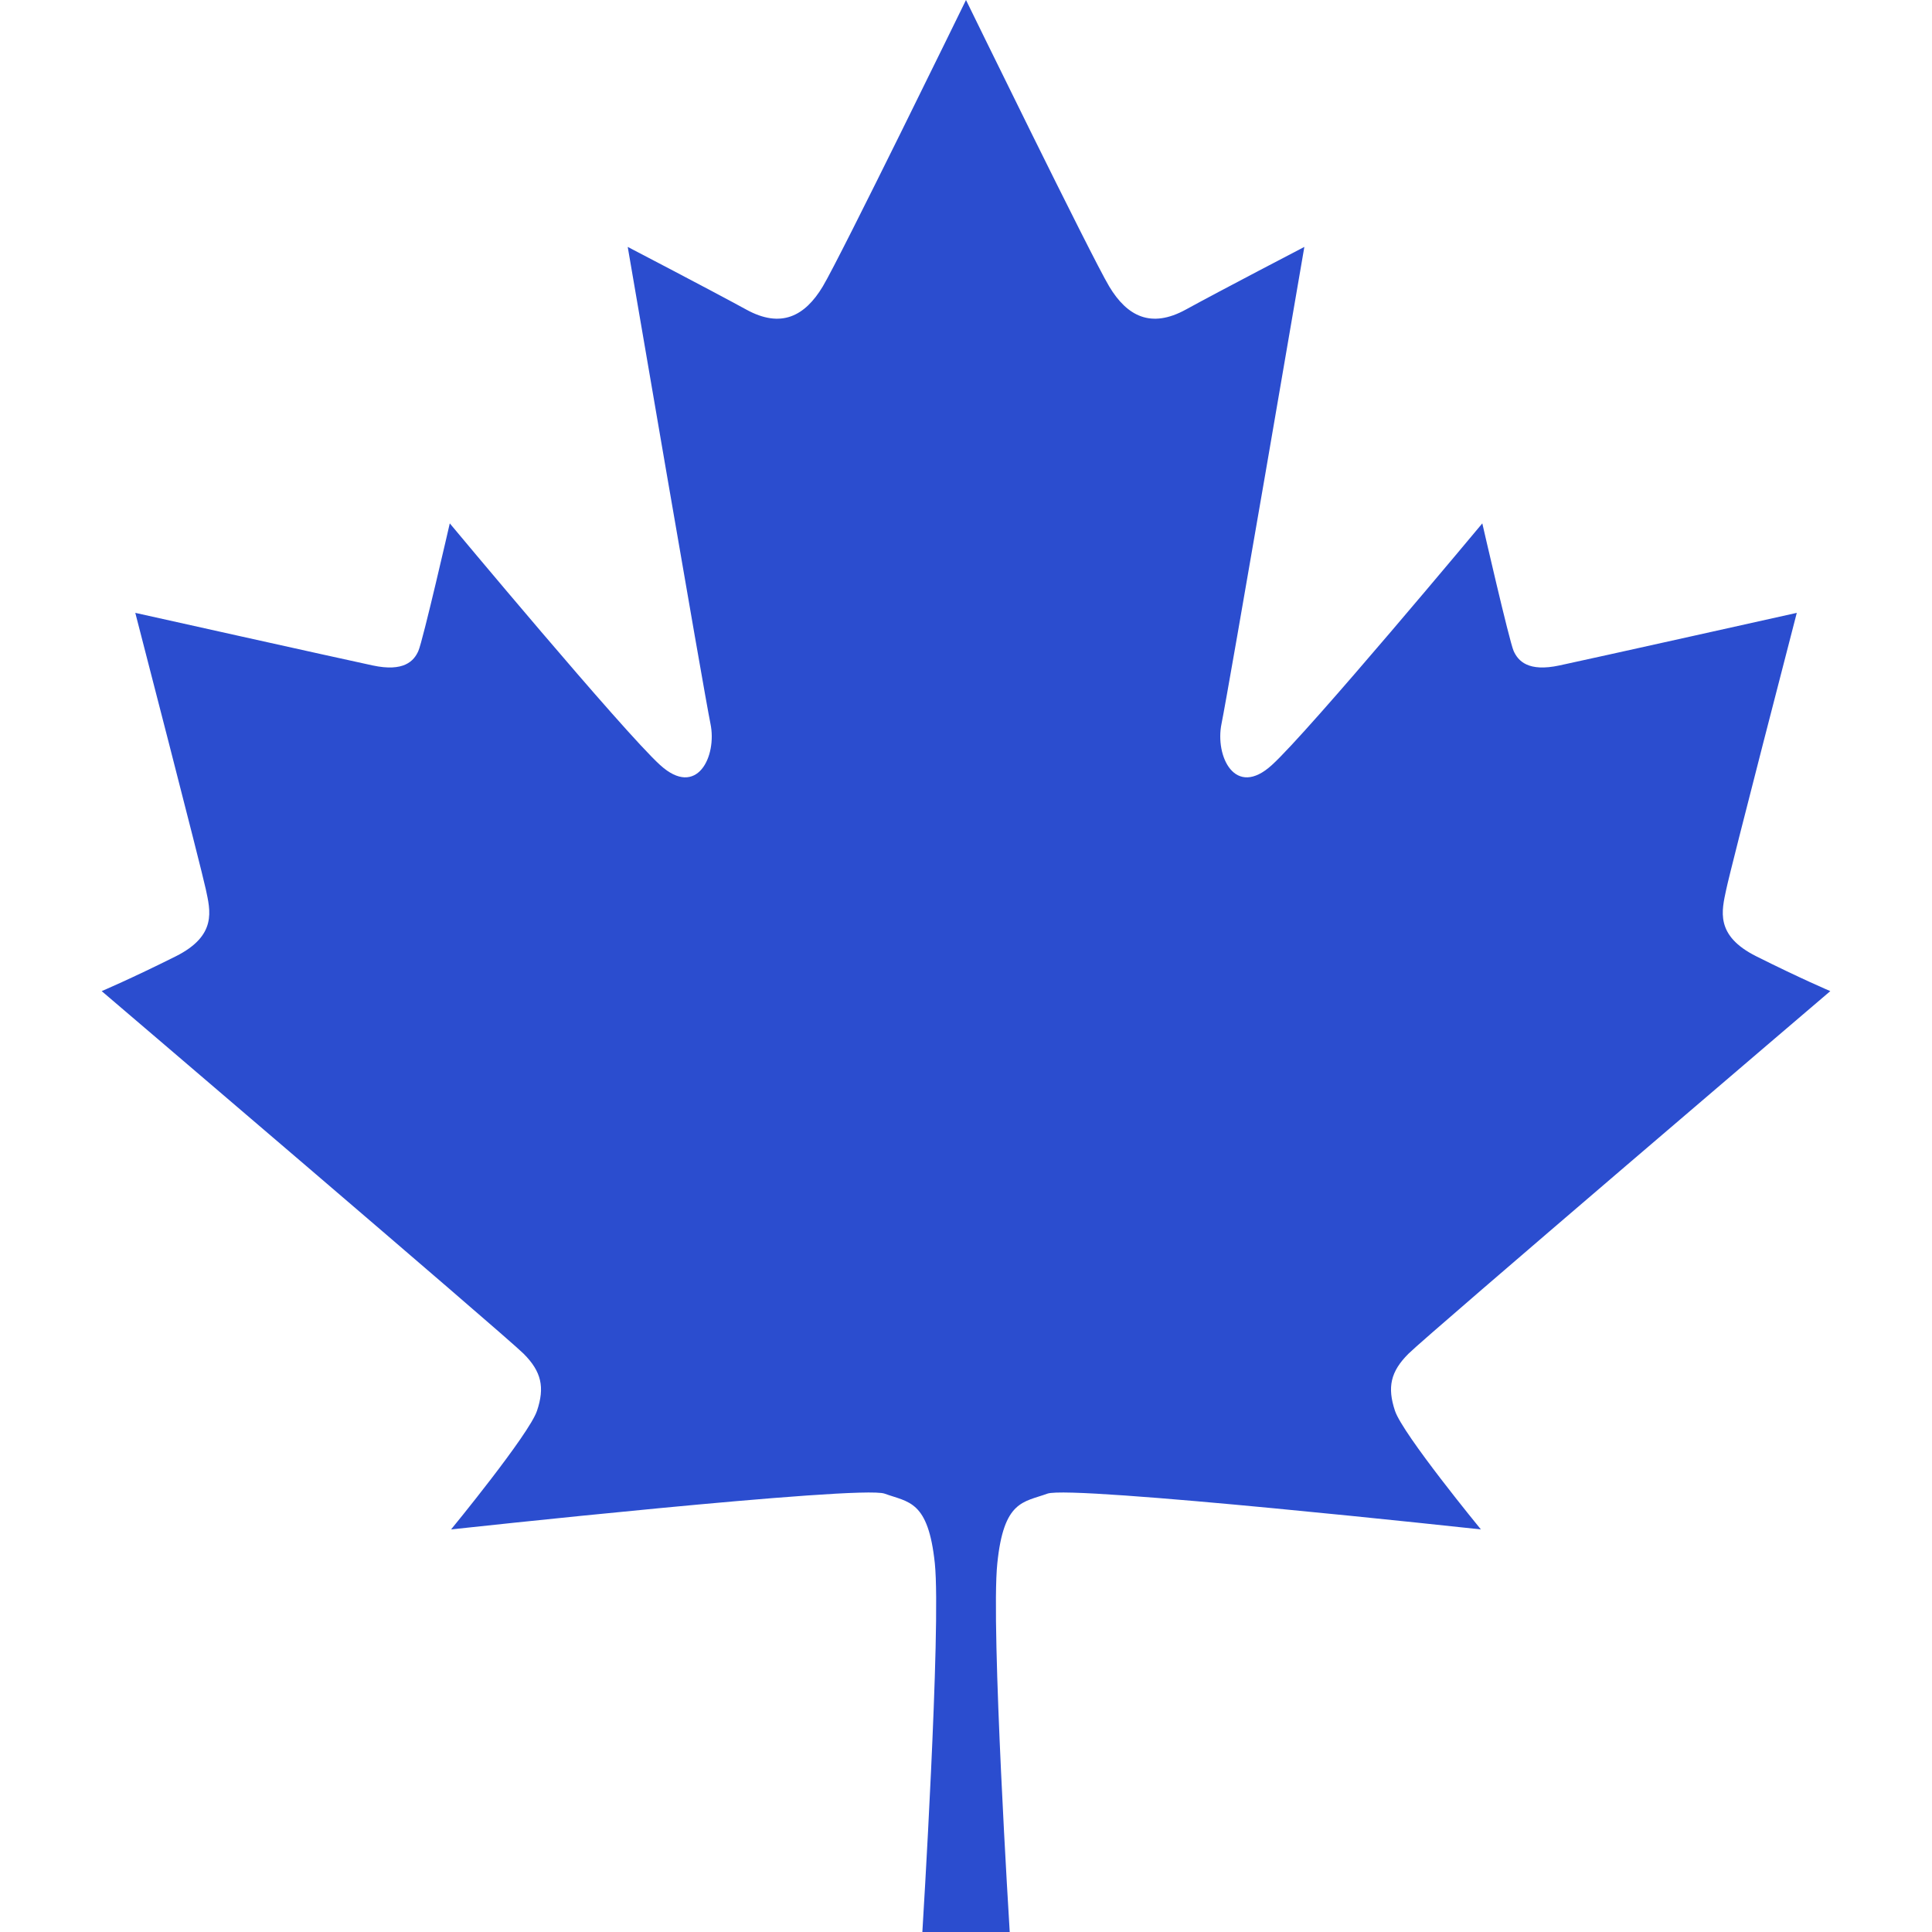
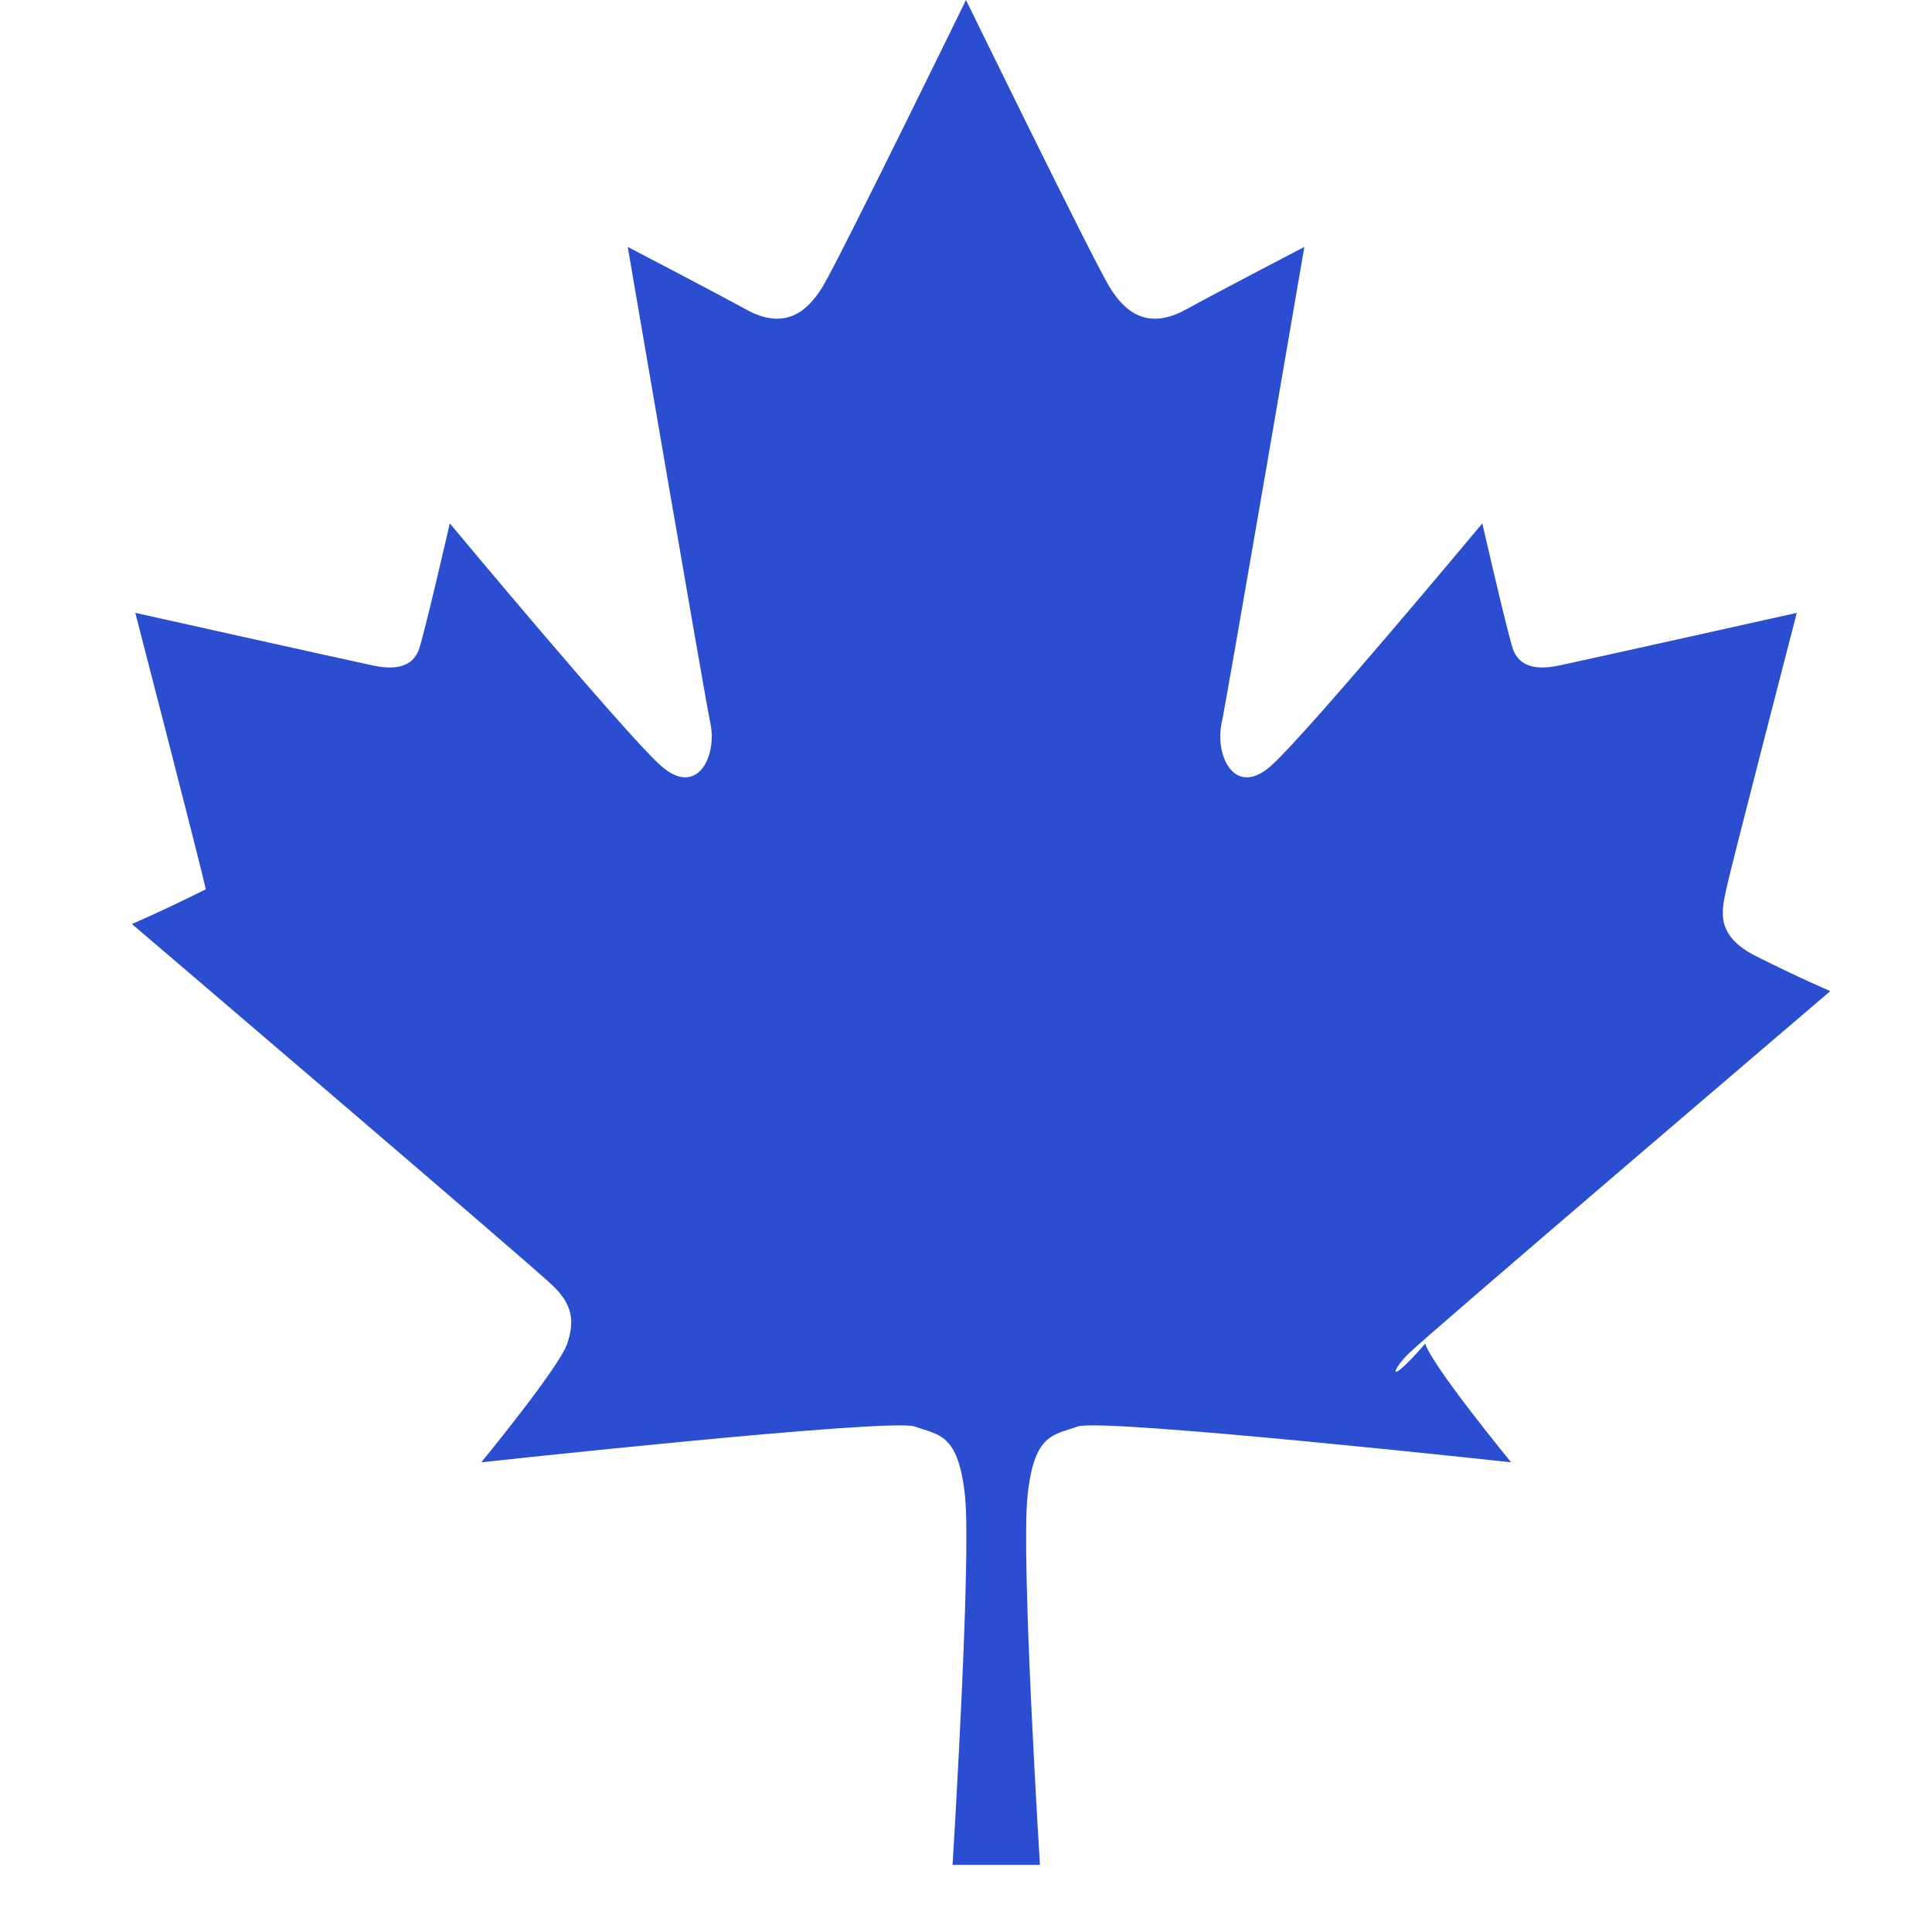
<svg xmlns="http://www.w3.org/2000/svg" version="1.1" id="_x32_" x="0px" y="0px" viewBox="0 0 512 512" style="width: 256px; height: 256px; opacity: 1;" xml:space="preserve">
  <style type="text/css"> .st0{fill:#4B4B4B;} </style>
  <g>
-     <path class="st0" d="M373.262,358.748c4.72-4.744,111.788-96.092,111.788-96.092s-7.713-3.262-19.564-9.198 c-11.096-5.536-9.198-12.142-8.006-17.788c1.168-5.632,18.688-73.255,18.688-73.255s-54.58,12.166-62.878,13.93 c-8.298,1.789-10.974-1.167-12.166-3.845c-1.168-2.676-8.297-33.799-8.297-33.799s-45.967,55.165-55.773,64.047 c-9.758,8.905-15.111-2.361-13.335-10.962c1.777-8.603,21.949-126.352,21.949-126.352s-22.242,11.57-31.438,16.62 c-9.198,5.037-15.525,1.775-20.27-6.132C289.214,68.012,255.999,0,255.999,0s-33.215,68.012-37.959,75.921 c-4.746,7.908-11.072,11.17-20.246,6.132c-9.223-5.05-31.44-16.62-31.44-16.62s20.148,117.749,21.925,126.352 c1.8,8.601-3.553,19.868-13.334,10.962c-9.783-8.882-55.748-64.047-55.748-64.047s-7.13,31.123-8.322,33.799 c-1.168,2.678-3.845,5.634-12.142,3.845c-8.298-1.764-62.878-13.93-62.878-13.93s17.496,67.622,18.688,73.255 c1.192,5.646,3.066,12.252-8.006,17.788c-11.874,5.937-19.588,9.198-19.588,9.198s107.066,91.348,111.812,96.092 c4.744,4.746,5.645,8.907,3.552,15.124c-2.068,6.23-22.77,31.438-22.77,31.438s108.516-11.813,114.891-9.477 c6.35,2.324,11.558,1.74,13.31,18.506c1.704,16.777-3.309,97.662-3.309,97.662h11.041h1.04h11.072c0,0-5.044-80.884-3.292-97.662 c1.698-16.766,6.917-16.182,13.268-18.506c6.363-2.336,114.89,9.477,114.89,9.477s-20.702-25.209-22.771-31.438 C367.617,367.654,368.493,363.493,373.262,358.748z" style="fill: rgb(43, 77, 207);" />
+     <path class="st0" d="M373.262,358.748c4.72-4.744,111.788-96.092,111.788-96.092s-7.713-3.262-19.564-9.198 c-11.096-5.536-9.198-12.142-8.006-17.788c1.168-5.632,18.688-73.255,18.688-73.255s-54.58,12.166-62.878,13.93 c-8.298,1.789-10.974-1.167-12.166-3.845c-1.168-2.676-8.297-33.799-8.297-33.799s-45.967,55.165-55.773,64.047 c-9.758,8.905-15.111-2.361-13.335-10.962c1.777-8.603,21.949-126.352,21.949-126.352s-22.242,11.57-31.438,16.62 c-9.198,5.037-15.525,1.775-20.27-6.132C289.214,68.012,255.999,0,255.999,0s-33.215,68.012-37.959,75.921 c-4.746,7.908-11.072,11.17-20.246,6.132c-9.223-5.05-31.44-16.62-31.44-16.62s20.148,117.749,21.925,126.352 c1.8,8.601-3.553,19.868-13.334,10.962c-9.783-8.882-55.748-64.047-55.748-64.047s-7.13,31.123-8.322,33.799 c-1.168,2.678-3.845,5.634-12.142,3.845c-8.298-1.764-62.878-13.93-62.878-13.93s17.496,67.622,18.688,73.255 c-11.874,5.937-19.588,9.198-19.588,9.198s107.066,91.348,111.812,96.092 c4.744,4.746,5.645,8.907,3.552,15.124c-2.068,6.23-22.77,31.438-22.77,31.438s108.516-11.813,114.891-9.477 c6.35,2.324,11.558,1.74,13.31,18.506c1.704,16.777-3.309,97.662-3.309,97.662h11.041h1.04h11.072c0,0-5.044-80.884-3.292-97.662 c1.698-16.766,6.917-16.182,13.268-18.506c6.363-2.336,114.89,9.477,114.89,9.477s-20.702-25.209-22.771-31.438 C367.617,367.654,368.493,363.493,373.262,358.748z" style="fill: rgb(43, 77, 207);" />
  </g>
</svg>